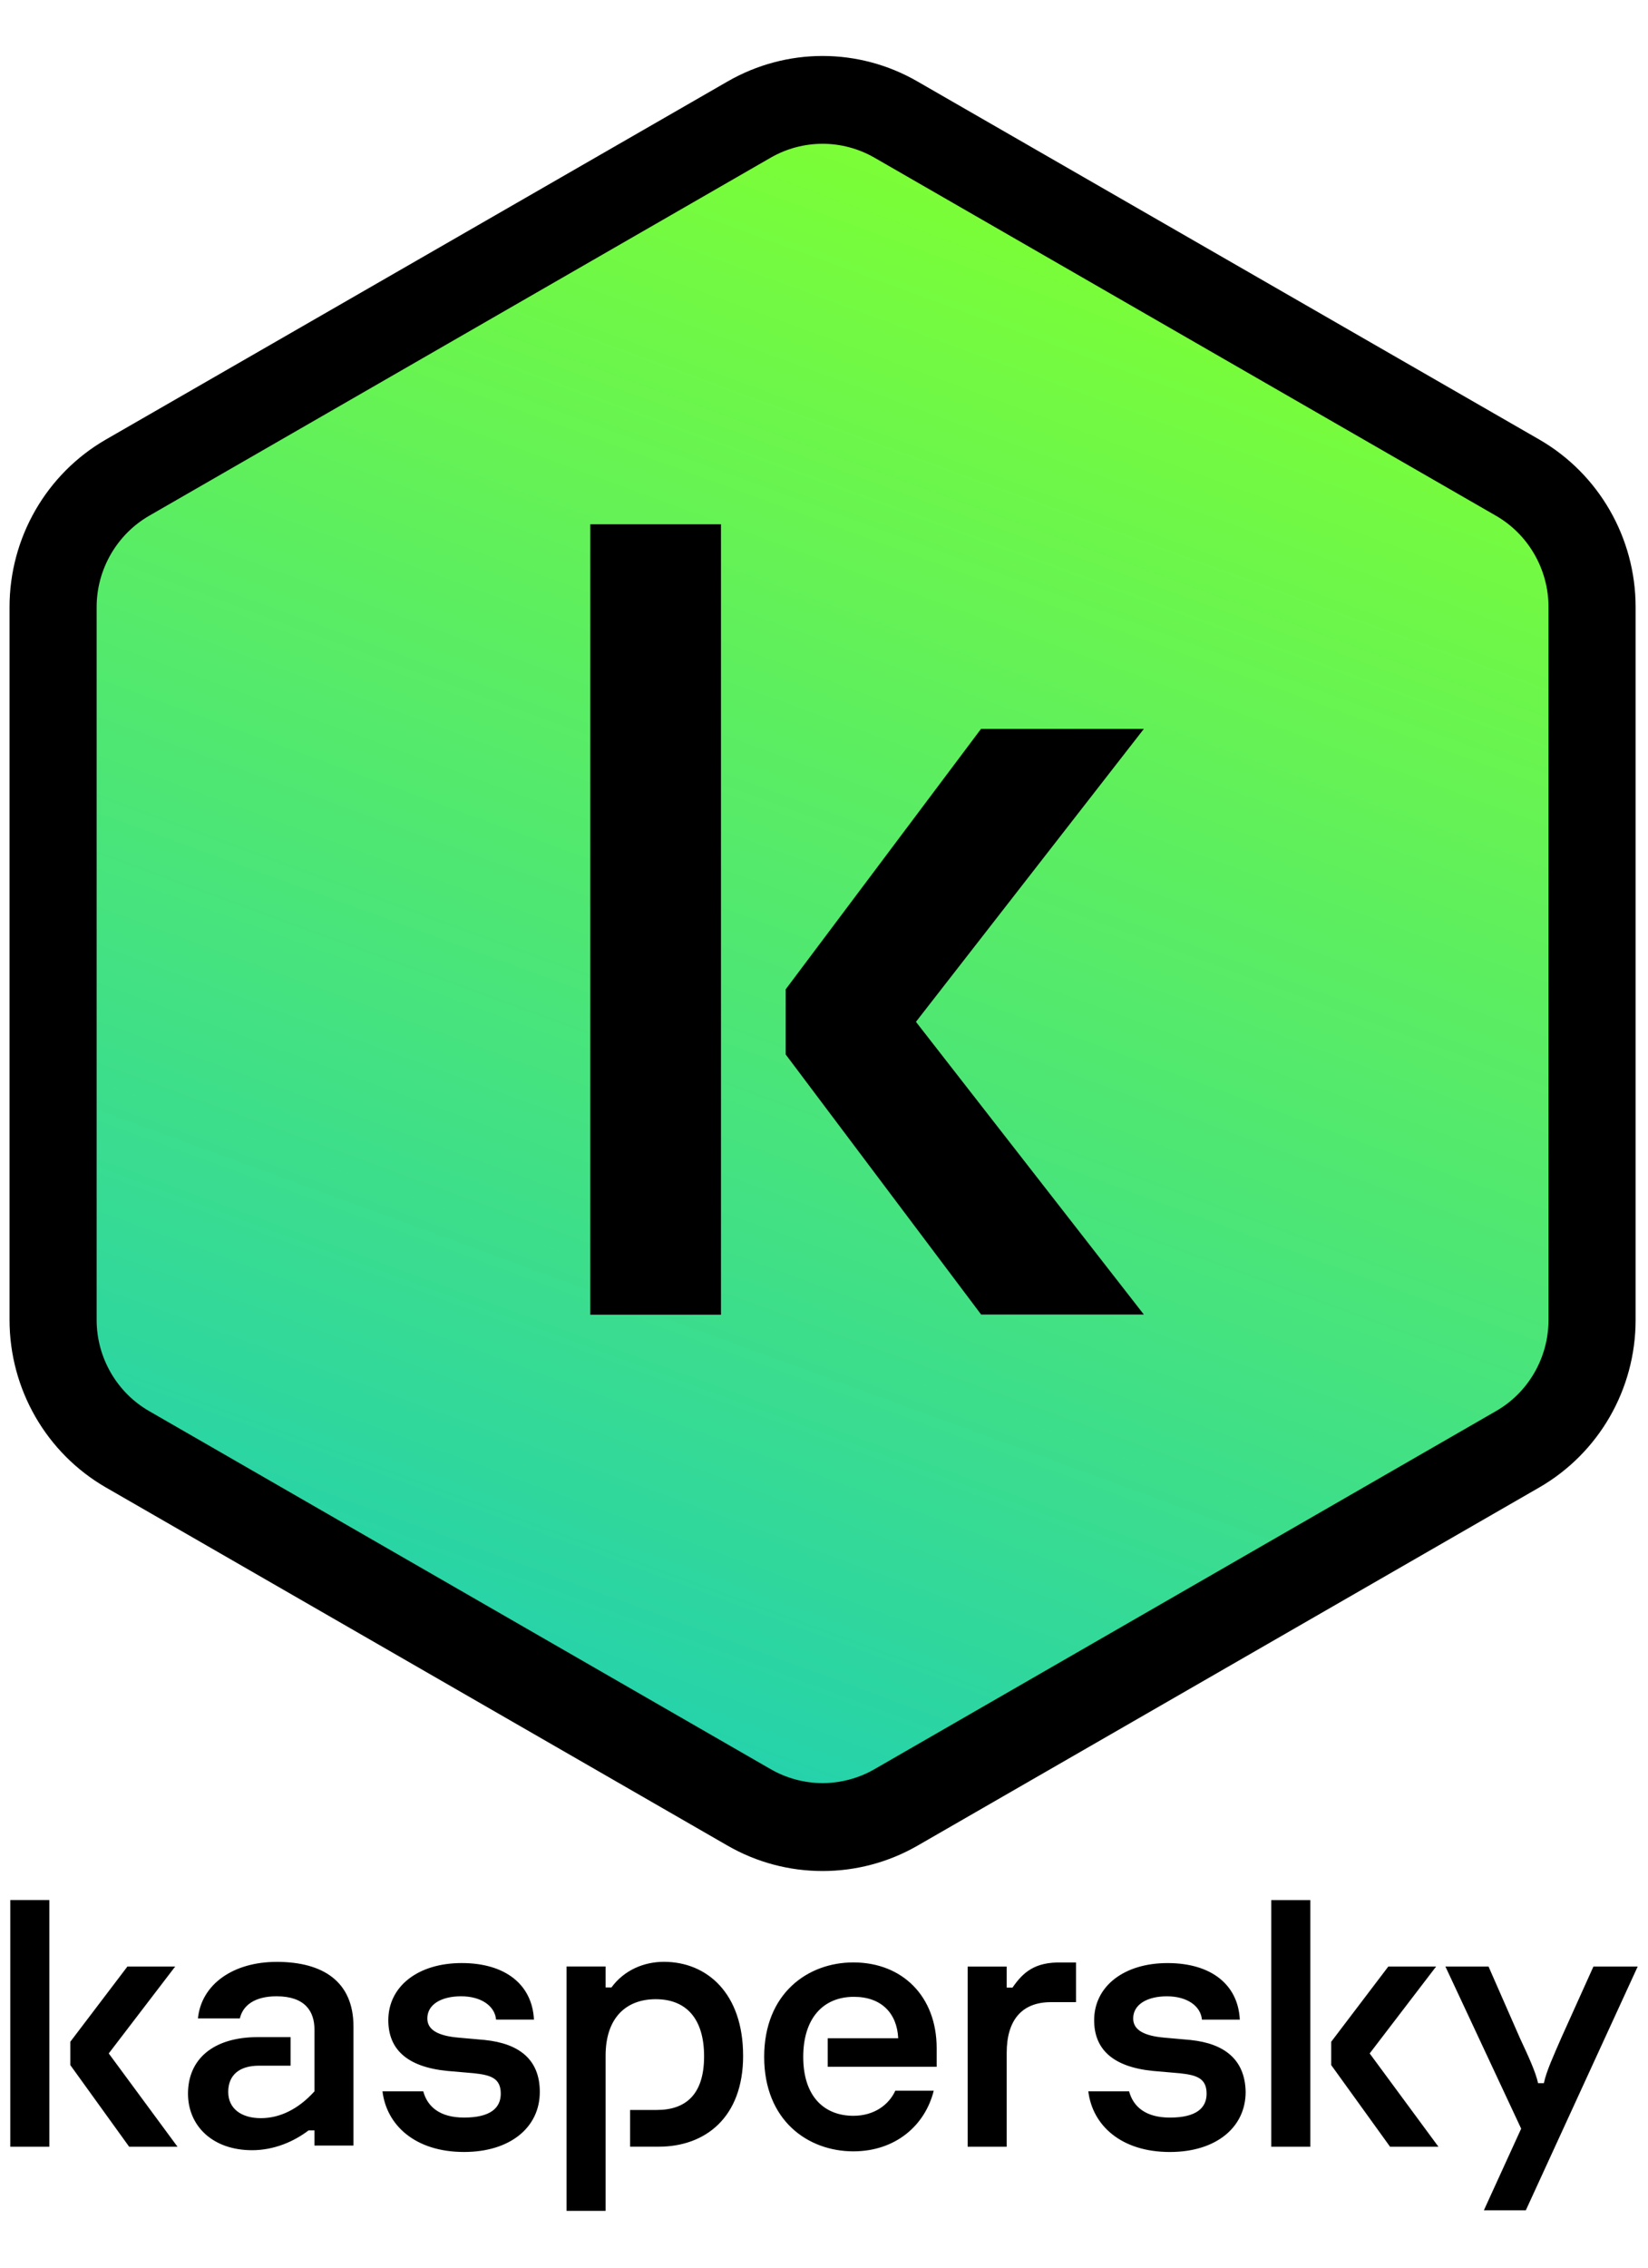
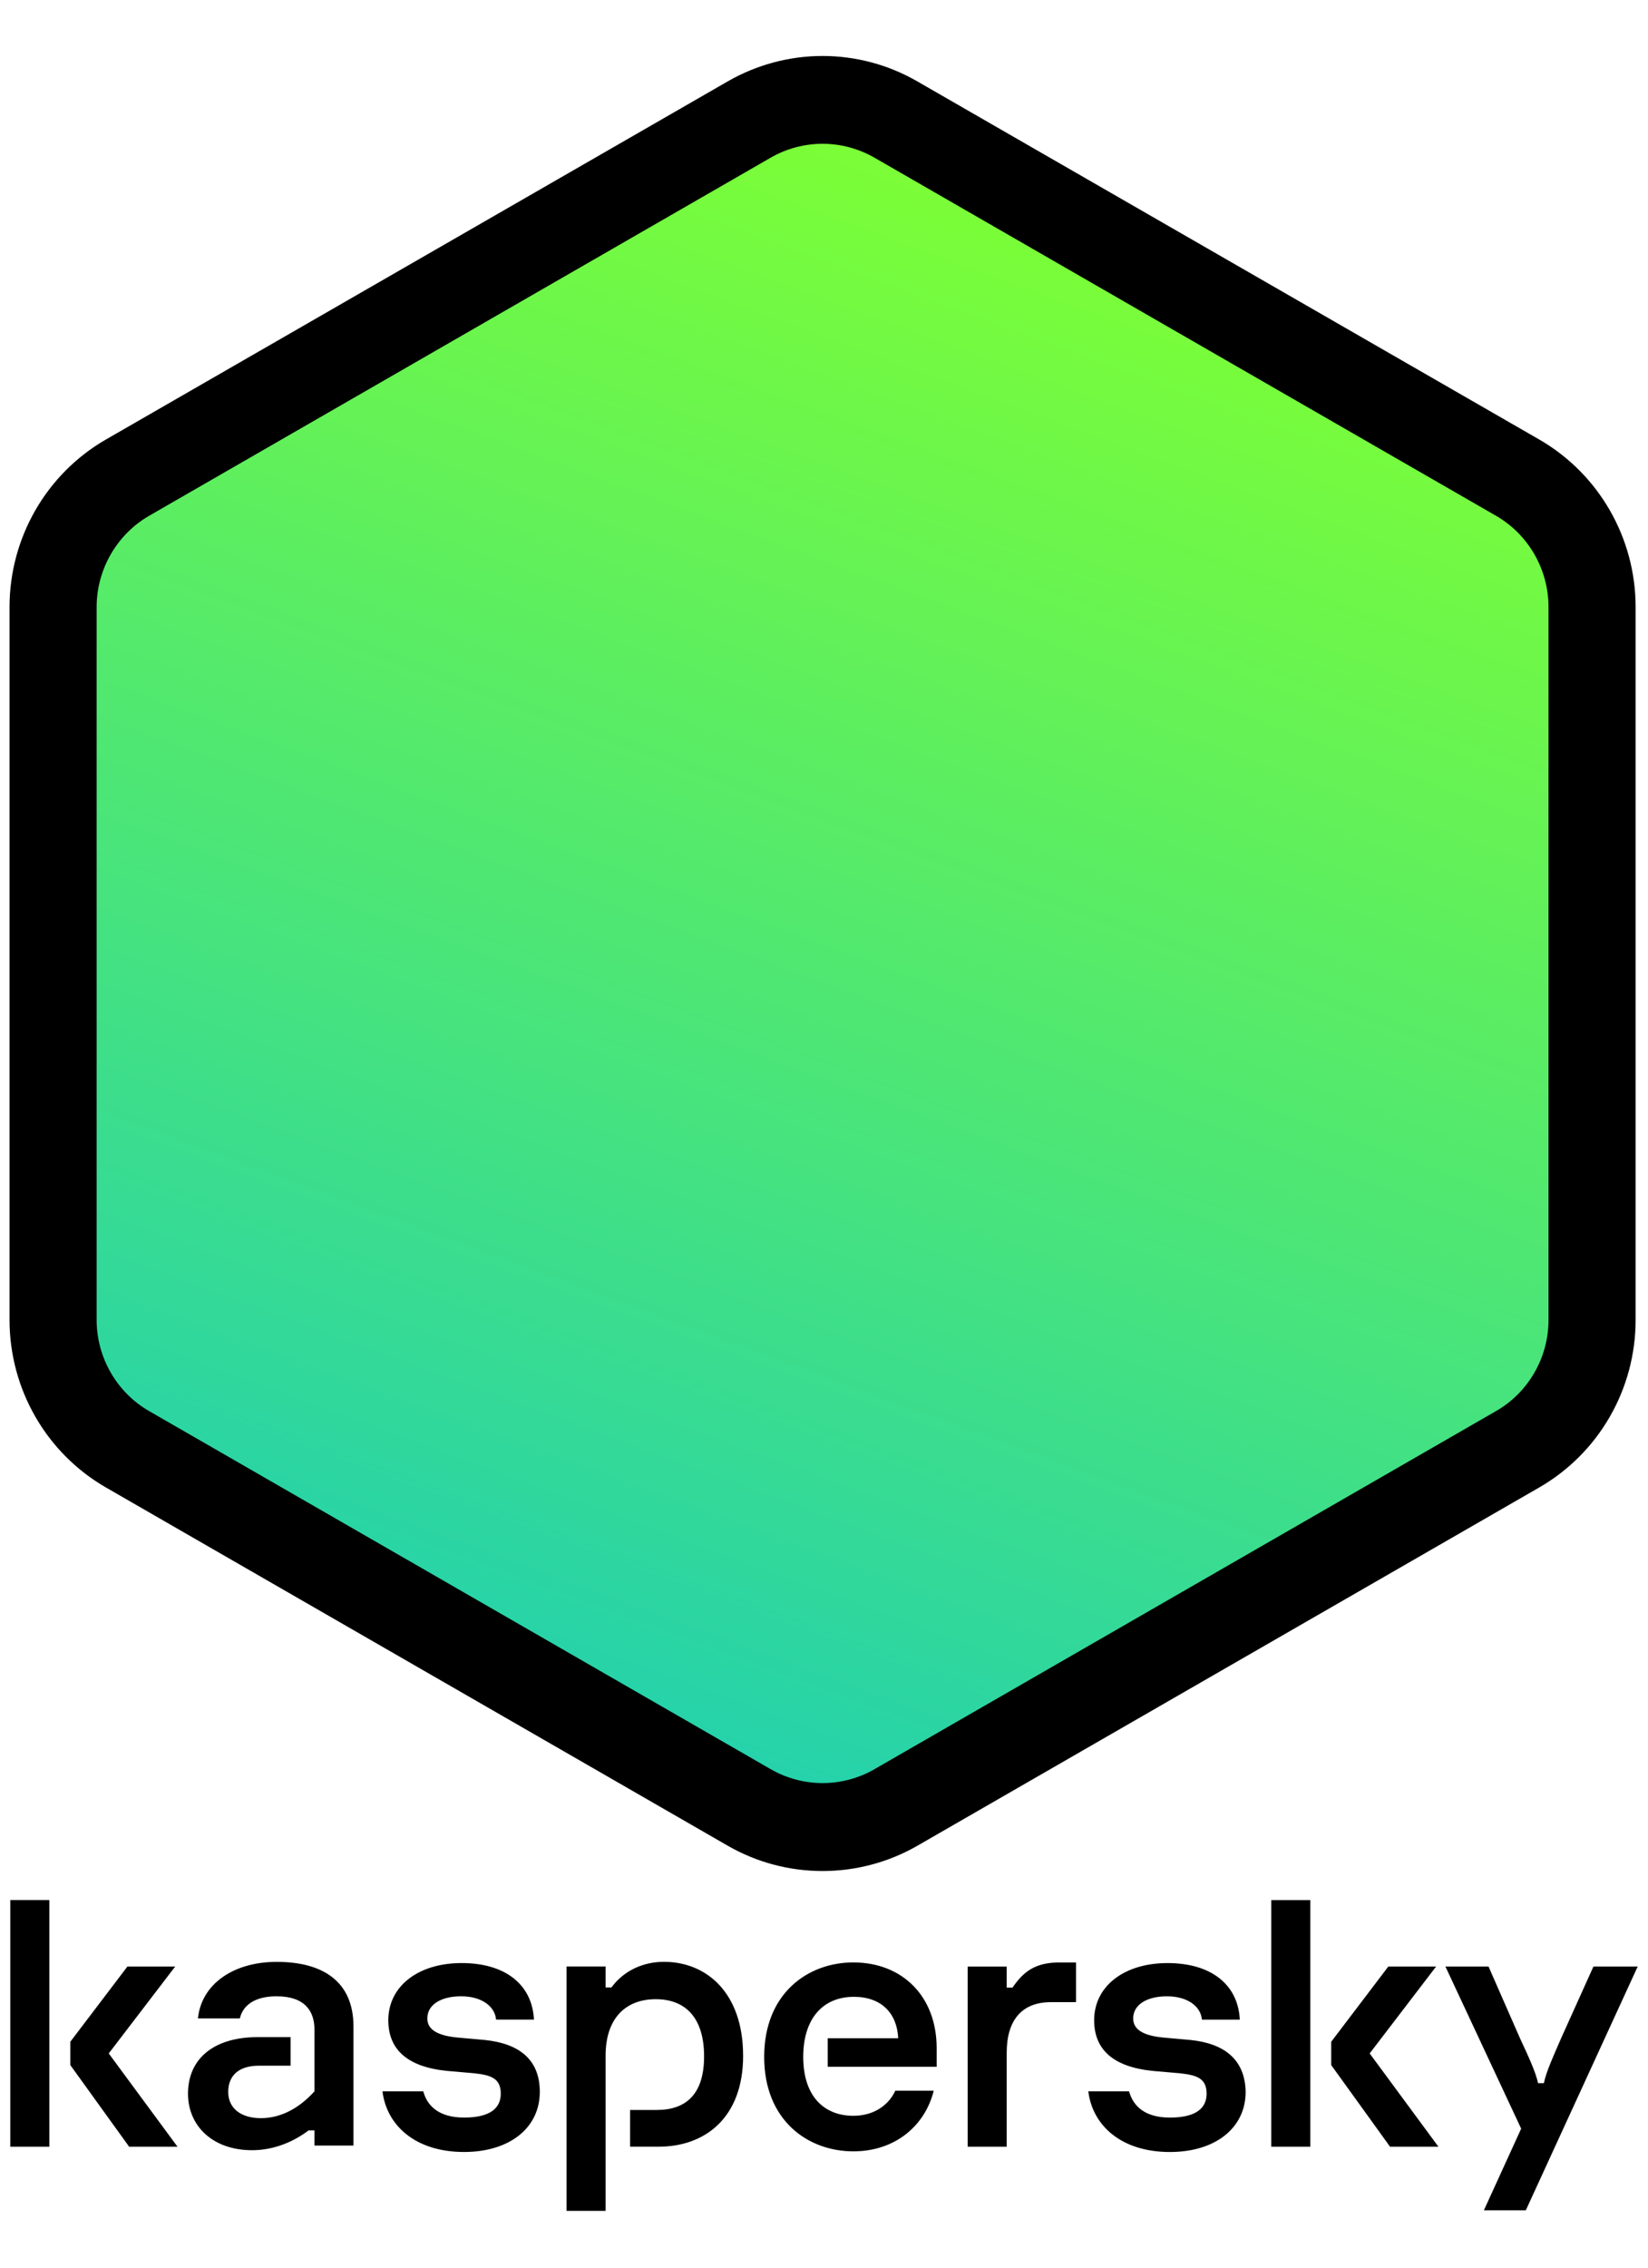
<svg xmlns="http://www.w3.org/2000/svg" xmlns:ns1="http://sodipodi.sourceforge.net/DTD/sodipodi-0.dtd" xmlns:ns2="http://www.inkscape.org/namespaces/inkscape" width="80" height="110" version="1.1" viewBox="0 0 80 110" xml:space="preserve" id="svg4" ns1:docname="kaspersky-logo.svg" ns2:version="1.4 (86a8ad7, 2024-10-11)">
  <defs id="defs4">
    <linearGradient id="paint7_linear_12_3823" x1="141.25" y1="260.038" x2="195.453" y2="112.219" gradientUnits="userSpaceOnUse">
      <stop stop-color="#23D1AE" id="stop32" />
      <stop offset="1" stop-color="#7EFF33" id="stop33" />
    </linearGradient>
  </defs>
  <ns1:namedview id="namedview4" pagecolor="#505050" bordercolor="#ffffff" borderopacity="1" ns2:showpageshadow="0" ns2:pageopacity="0" ns2:pagecheckerboard="1" ns2:deskcolor="#d1d1d1" ns2:zoom="7.2459016" ns2:cx="65.002263" ns2:cy="94.122172" ns2:current-layer="svg4" />
  <style type="text/css" id="style1">
	.st0{fill:#00A88E;}
</style>
  <path class="st0" d="m 36.074,99.72 c 0,2.999 -1.839,4.412 -4.102,4.412 h -1.386 v -1.782 h 1.301 c 1.386,0 2.292,-0.735 2.292,-2.601 0,-1.839 -0.877,-2.772 -2.348,-2.772 -1.414,0 -2.433,0.877 -2.433,2.743 v 7.524 H 27.503 V 95.389 h 1.895 v 1.019 h 0.283 c 0.622,-0.848 1.584,-1.244 2.546,-1.244 2.093,0 3.846,1.527 3.846,4.553 z m -12.53,-0.764 -1.273,-0.113 c -0.99,-0.086 -1.527,-0.367 -1.527,-0.933 0,-0.679 0.679,-1.074 1.64,-1.074 0.99,0 1.64,0.481 1.697,1.131 h 1.839 c -0.085,-1.697 -1.386,-2.743 -3.507,-2.743 -2.122,0 -3.563,1.131 -3.563,2.772 0,1.385 0.877,2.263 2.857,2.46 l 1.301,0.113 c 0.792,0.086 1.301,0.226 1.301,0.99 0,0.679 -0.481,1.16 -1.782,1.16 -1.187,0 -1.782,-0.537 -1.98,-1.273 h -1.98 c 0.198,1.64 1.584,2.942 3.96,2.942 2.235,0 3.677,-1.188 3.677,-2.914 0,-1.584 -1.019,-2.347 -2.659,-2.517 z m 19.917,2.461 c -0.311,0.679 -1.019,1.216 -2.036,1.216 -1.386,0 -2.433,-0.906 -2.433,-2.858 0,-1.867 0.962,-2.913 2.46,-2.913 1.329,0 2.093,0.792 2.15,2.009 H 40.18 v 1.385 h 5.289 v -0.905 c 0,-2.517 -1.669,-4.158 -4.045,-4.158 -2.206,0 -4.328,1.499 -4.328,4.582 0,3.084 2.122,4.582 4.328,4.582 2.036,0 3.479,-1.244 3.903,-2.941 z M 13.427,95.167 c -2.093,0 -3.649,1.075 -3.819,2.743 h 2.036 c 0.141,-0.623 0.707,-1.074 1.782,-1.074 1.386,0 1.839,0.735 1.839,1.612 v 2.999 c -0.792,0.877 -1.697,1.301 -2.602,1.301 -0.933,0 -1.584,-0.452 -1.584,-1.273 0,-0.792 0.509,-1.273 1.499,-1.273 h 1.527 v -1.386 h -1.584 c -2.178,0 -3.395,1.075 -3.395,2.743 0,1.556 1.187,2.743 3.112,2.743 1.075,0 2.036,-0.424 2.743,-0.962 h 0.283 v 0.736 h 1.895 v -5.771 c 0,-2.178 -1.47,-3.139 -3.733,-3.139 z M 0.499,104.134 H 2.395 V 92.169 H 0.499 Z M 8.504,95.393 H 6.185 l -2.772,3.649 v 1.131 l 2.857,3.961 h 2.347 l -3.338,-4.526 z m 68.847,0 -1.556,3.45 c -0.368,0.849 -0.735,1.641 -0.849,2.206 h -0.283 c -0.113,-0.537 -0.481,-1.329 -0.877,-2.177 l -1.527,-3.479 h -2.093 l 3.677,7.864 -1.81,3.96 h 2.036 l 5.431,-11.825 z m -7.637,0 H 67.394 l -2.772,3.649 v 1.131 l 2.857,3.961 h 2.348 l -3.338,-4.526 z m -11.905,3.564 -1.273,-0.113 c -0.99,-0.086 -1.527,-0.367 -1.527,-0.933 0,-0.679 0.679,-1.074 1.64,-1.074 0.99,0 1.64,0.481 1.697,1.131 h 1.839 c -0.085,-1.697 -1.386,-2.743 -3.508,-2.743 -2.122,0 -3.563,1.131 -3.563,2.772 0,1.385 0.877,2.263 2.857,2.46 l 1.301,0.113 c 0.792,0.086 1.301,0.226 1.301,0.99 0,0.679 -0.481,1.16 -1.782,1.16 -1.187,0 -1.782,-0.537 -1.98,-1.273 h -1.98 c 0.198,1.64 1.584,2.942 3.96,2.942 2.235,0 3.677,-1.188 3.677,-2.914 -0.028,-1.584 -1.047,-2.347 -2.659,-2.517 z M 61.712,104.135 h 1.895 V 92.17 H 61.712 Z M 49.152,96.413 H 48.869 v -1.019 h -1.895 v 8.74 h 1.895 v -4.554 c 0,-1.556 0.707,-2.46 2.15,-2.46 h 1.216 v -1.924 h -0.707 c -1.301,-0.03 -1.867,0.481 -2.376,1.216 z" fill="#00a88e" stroke-width="0.283" id="path1" style="fill:#000000;fill-opacity:1" />
  <g id="g33" style="display:inline" ns2:label="Kaspersky Logo 2025" transform="matrix(0.506,0,0,0.506,-45.077,-47.379)">
    <path d="m 160.901,104.975 -59.64,34.336 c -4.451,2.567 -7.21,7.353 -7.21,12.521 v 68.347 c 0,5.157 2.76,9.955 7.21,12.522 l 59.64,34.336 c 2.159,1.244 4.618,1.895 7.099,1.895 2.493,0 4.94,-0.662 7.099,-1.895 l 59.64,-34.336 c 4.451,-2.567 7.211,-7.354 7.211,-12.522 v -68.347 c 0,-5.156 -2.76,-9.954 -7.211,-12.521 l -59.64,-34.336 c -2.159,-1.245 -4.618,-1.895 -7.099,-1.895 -2.492,0 -4.94,0.65 -7.099,1.895 z" fill="url(#paint7_linear_12_3823)" id="path12" style="fill:url(#paint7_linear_12_3823)" />
    <path d="m 168,107.418 c 1.736,0 3.449,0.46 4.962,1.323 l 59.641,34.336 c 3.115,1.794 5.04,5.146 5.04,8.755 v 68.336 c 0,3.61 -1.925,6.962 -5.04,8.744 l -59.641,34.336 c -1.502,0.863 -3.226,1.323 -4.962,1.323 -1.736,0 -3.45,-0.46 -4.963,-1.323 l -59.64,-34.336 c -3.105,-1.782 -5.041,-5.134 -5.041,-8.744 v -68.336 c 0,-3.609 1.936,-6.961 5.041,-8.755 l 59.64,-34.336 c 1.502,-0.863 3.227,-1.323 4.963,-1.323 z m 0,-8.418 c -3.138,0 -6.287,0.818 -9.113,2.444 L 99.246,135.768 C 93.527,139.064 90,145.196 90,151.832 v 68.336 c 0,6.637 3.527,12.768 9.246,16.064 l 59.641,34.336 c 2.826,1.626 5.964,2.433 9.113,2.433 3.138,0 6.287,-0.807 9.113,-2.433 l 59.64,-34.336 c 5.719,-3.296 9.247,-9.416 9.247,-16.064 v -68.336 c 0,-6.636 -3.528,-12.768 -9.247,-16.064 L 177.102,101.444 C 174.287,99.818 171.138,99 168,99 Z" fill="#000000" id="path13" />
-     <path d="m 145.713,219.674 h 12.54 v -75.779 h -12.54 z m 53.108,-56.161 h -15.622 l -18.738,24.964 v 6.244 l 18.749,24.931 h 15.611 l -21.864,-28.059 z" fill="#000000" id="path14" />
  </g>
</svg>